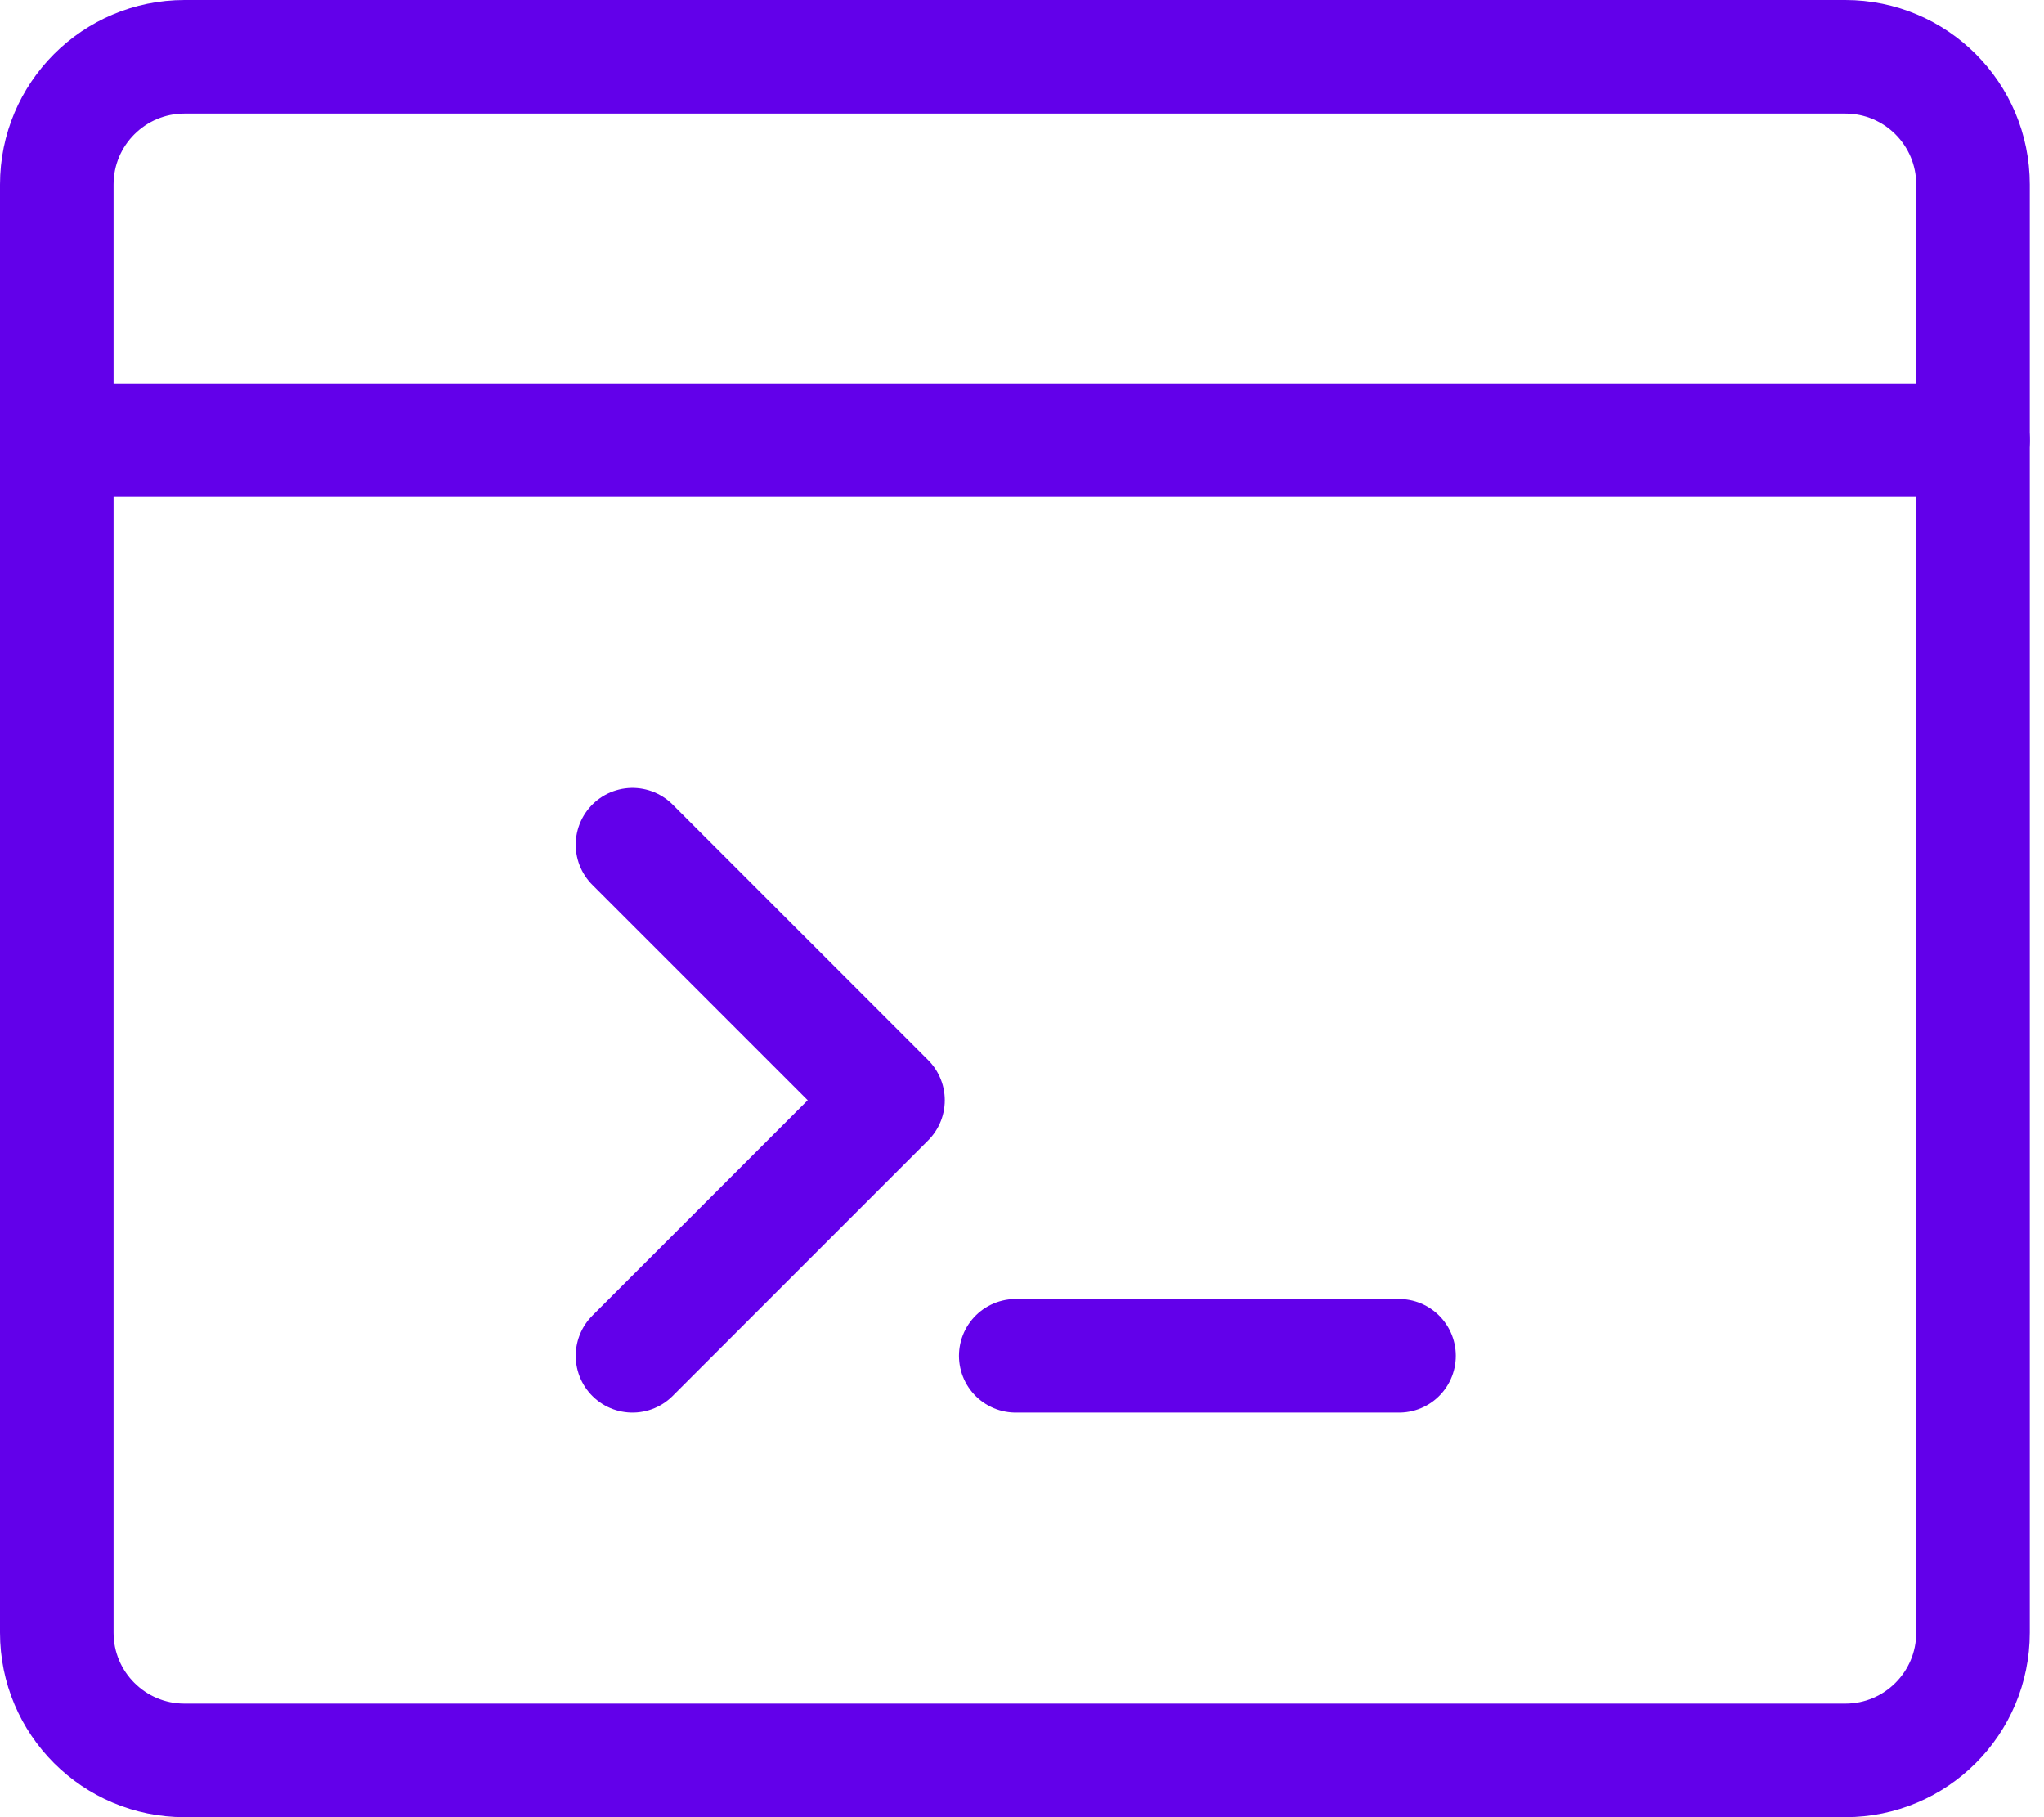
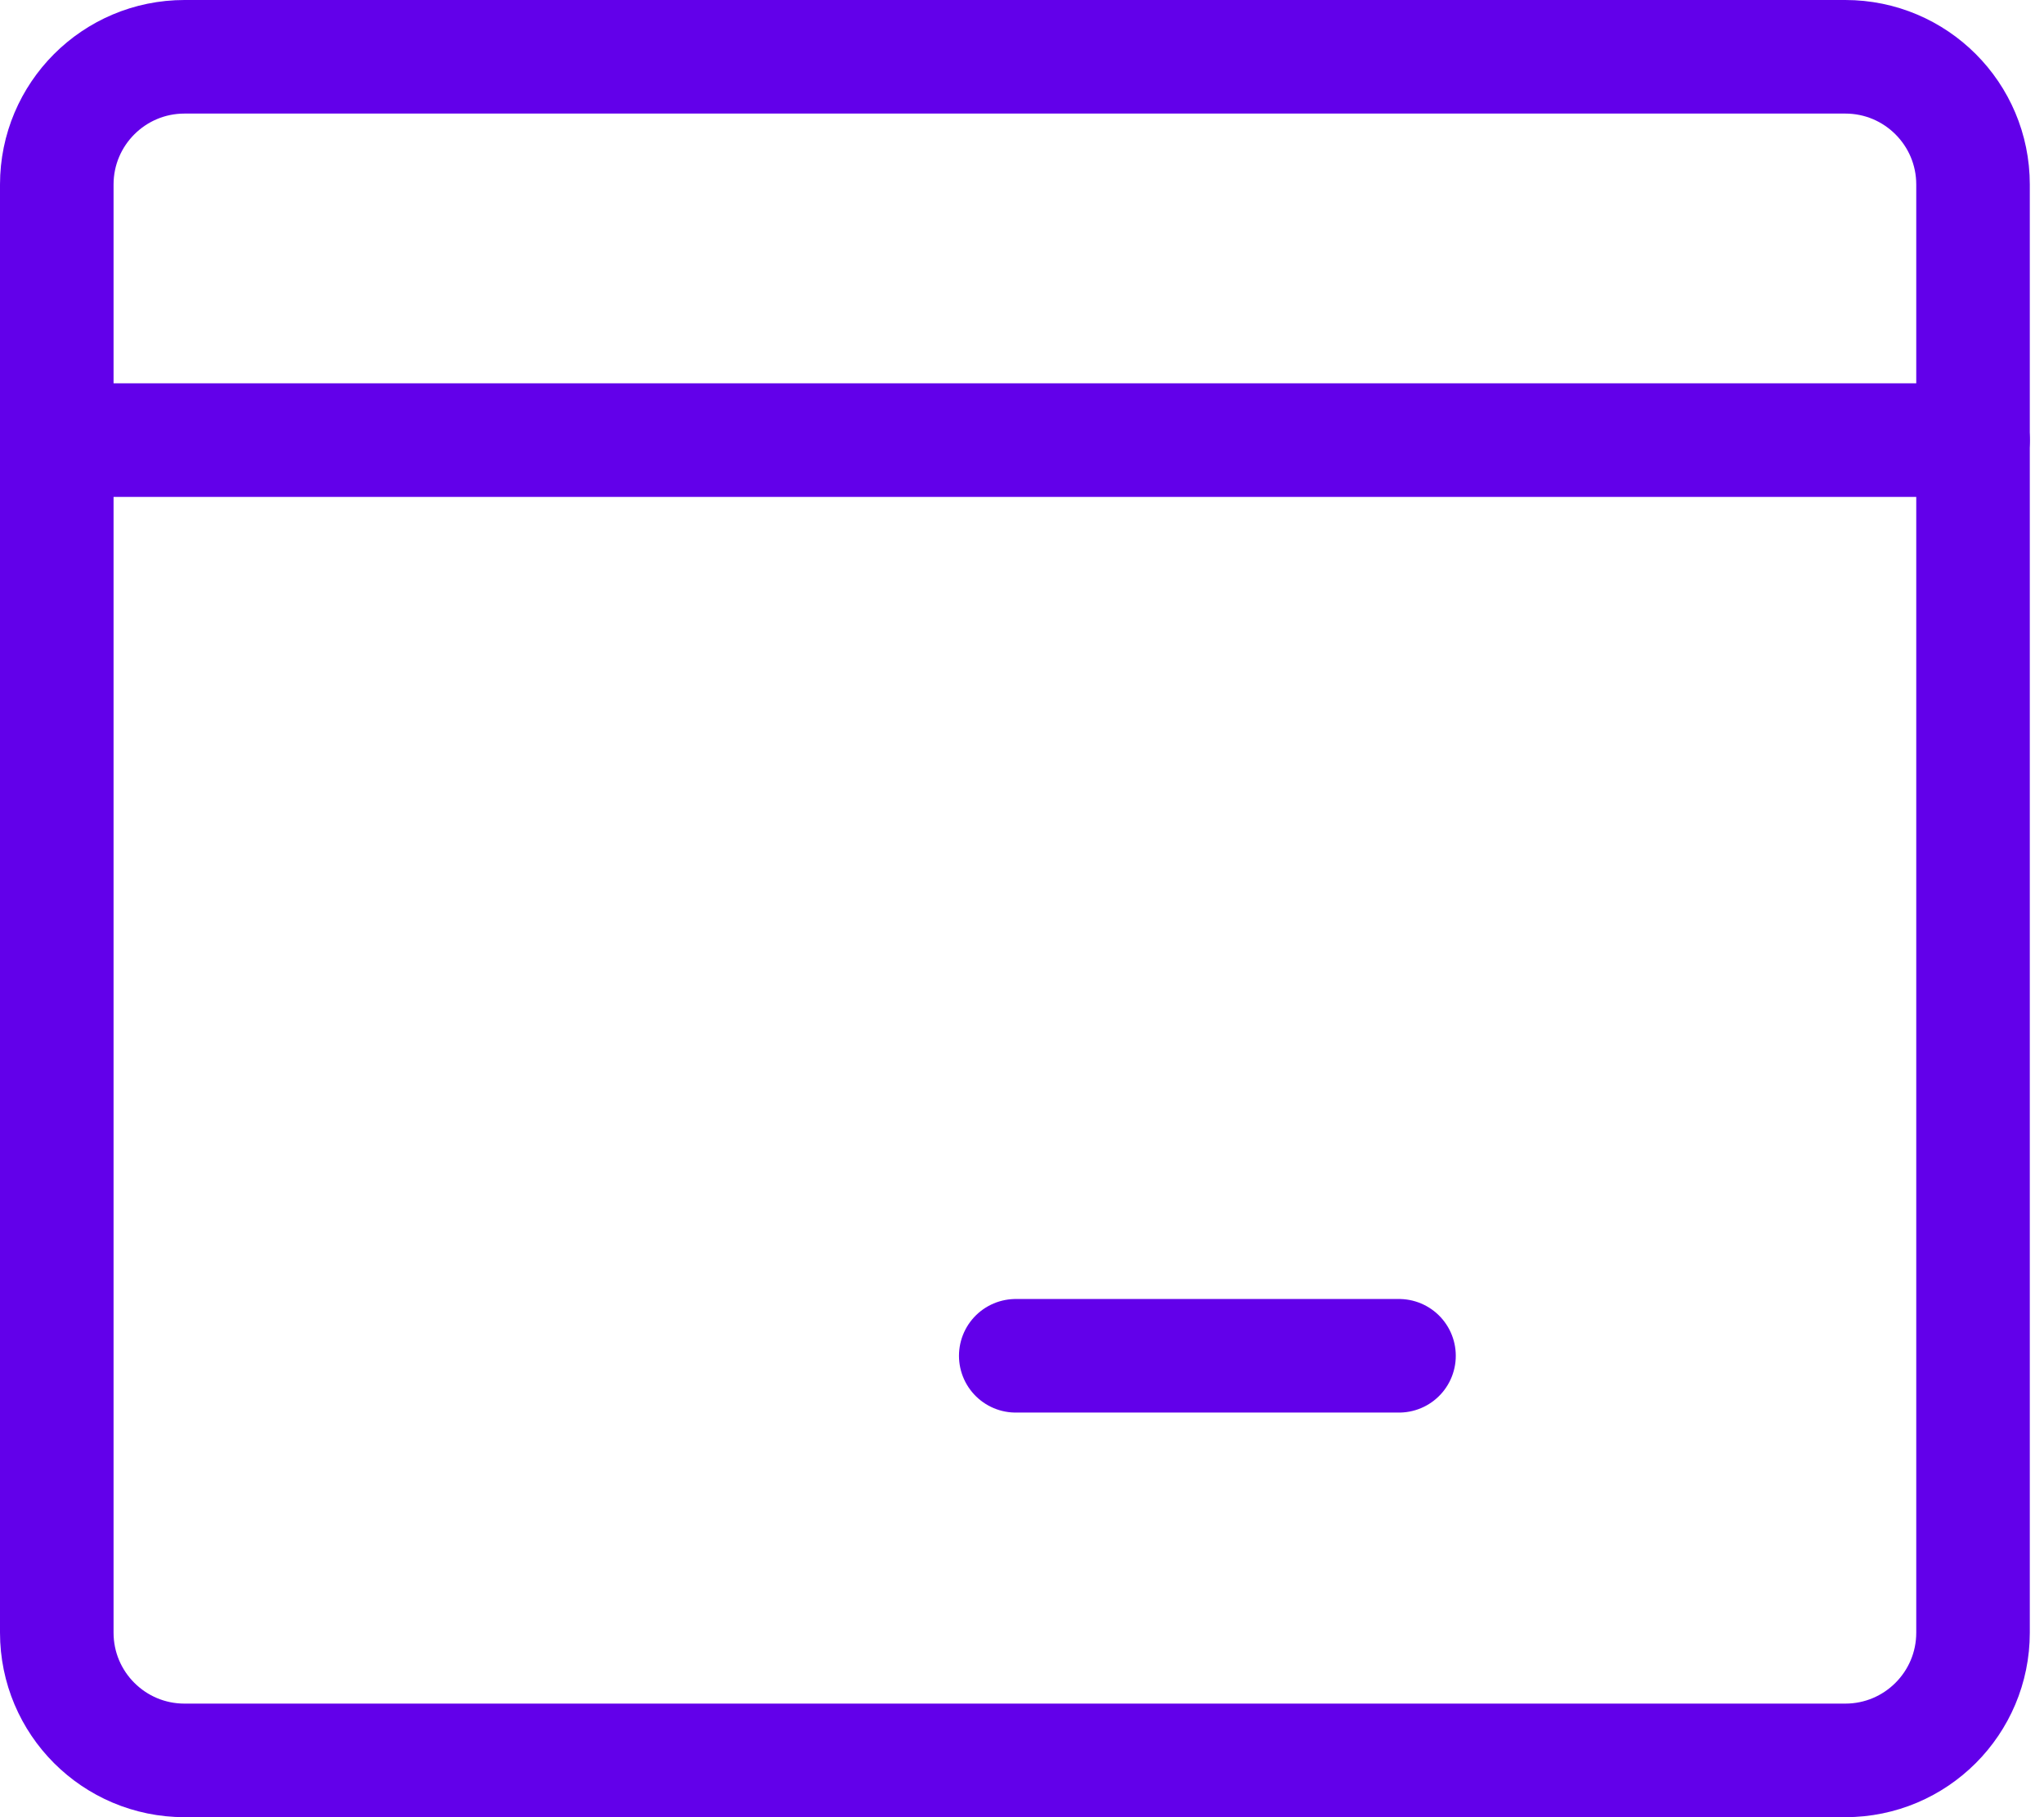
<svg xmlns="http://www.w3.org/2000/svg" width="36" height="32" viewBox="0 0 36 32" fill="none">
  <path d="M17.89 23.875H24.64" stroke="#6200EA" stroke-width="2" stroke-linecap="round" stroke-linejoin="round" />
-   <path d="M11.14 14.875L15.64 19.375L11.14 23.875" stroke="#6200EA" stroke-width="2" stroke-linecap="round" stroke-linejoin="round" />
  <path d="M32.5 1H3.25C2.007 1 1 2.007 1 3.25V28.75C1 29.993 2.007 31 3.25 31H32.5C33.743 31 34.75 29.993 34.75 28.75V3.25C34.75 2.007 33.743 1 32.5 1Z" stroke="#6200EA" stroke-width="2" stroke-linecap="round" stroke-linejoin="round" />
  <path d="M1 7.75H34.75" stroke="#6200EA" stroke-width="2" stroke-linecap="round" stroke-linejoin="round" />
</svg>